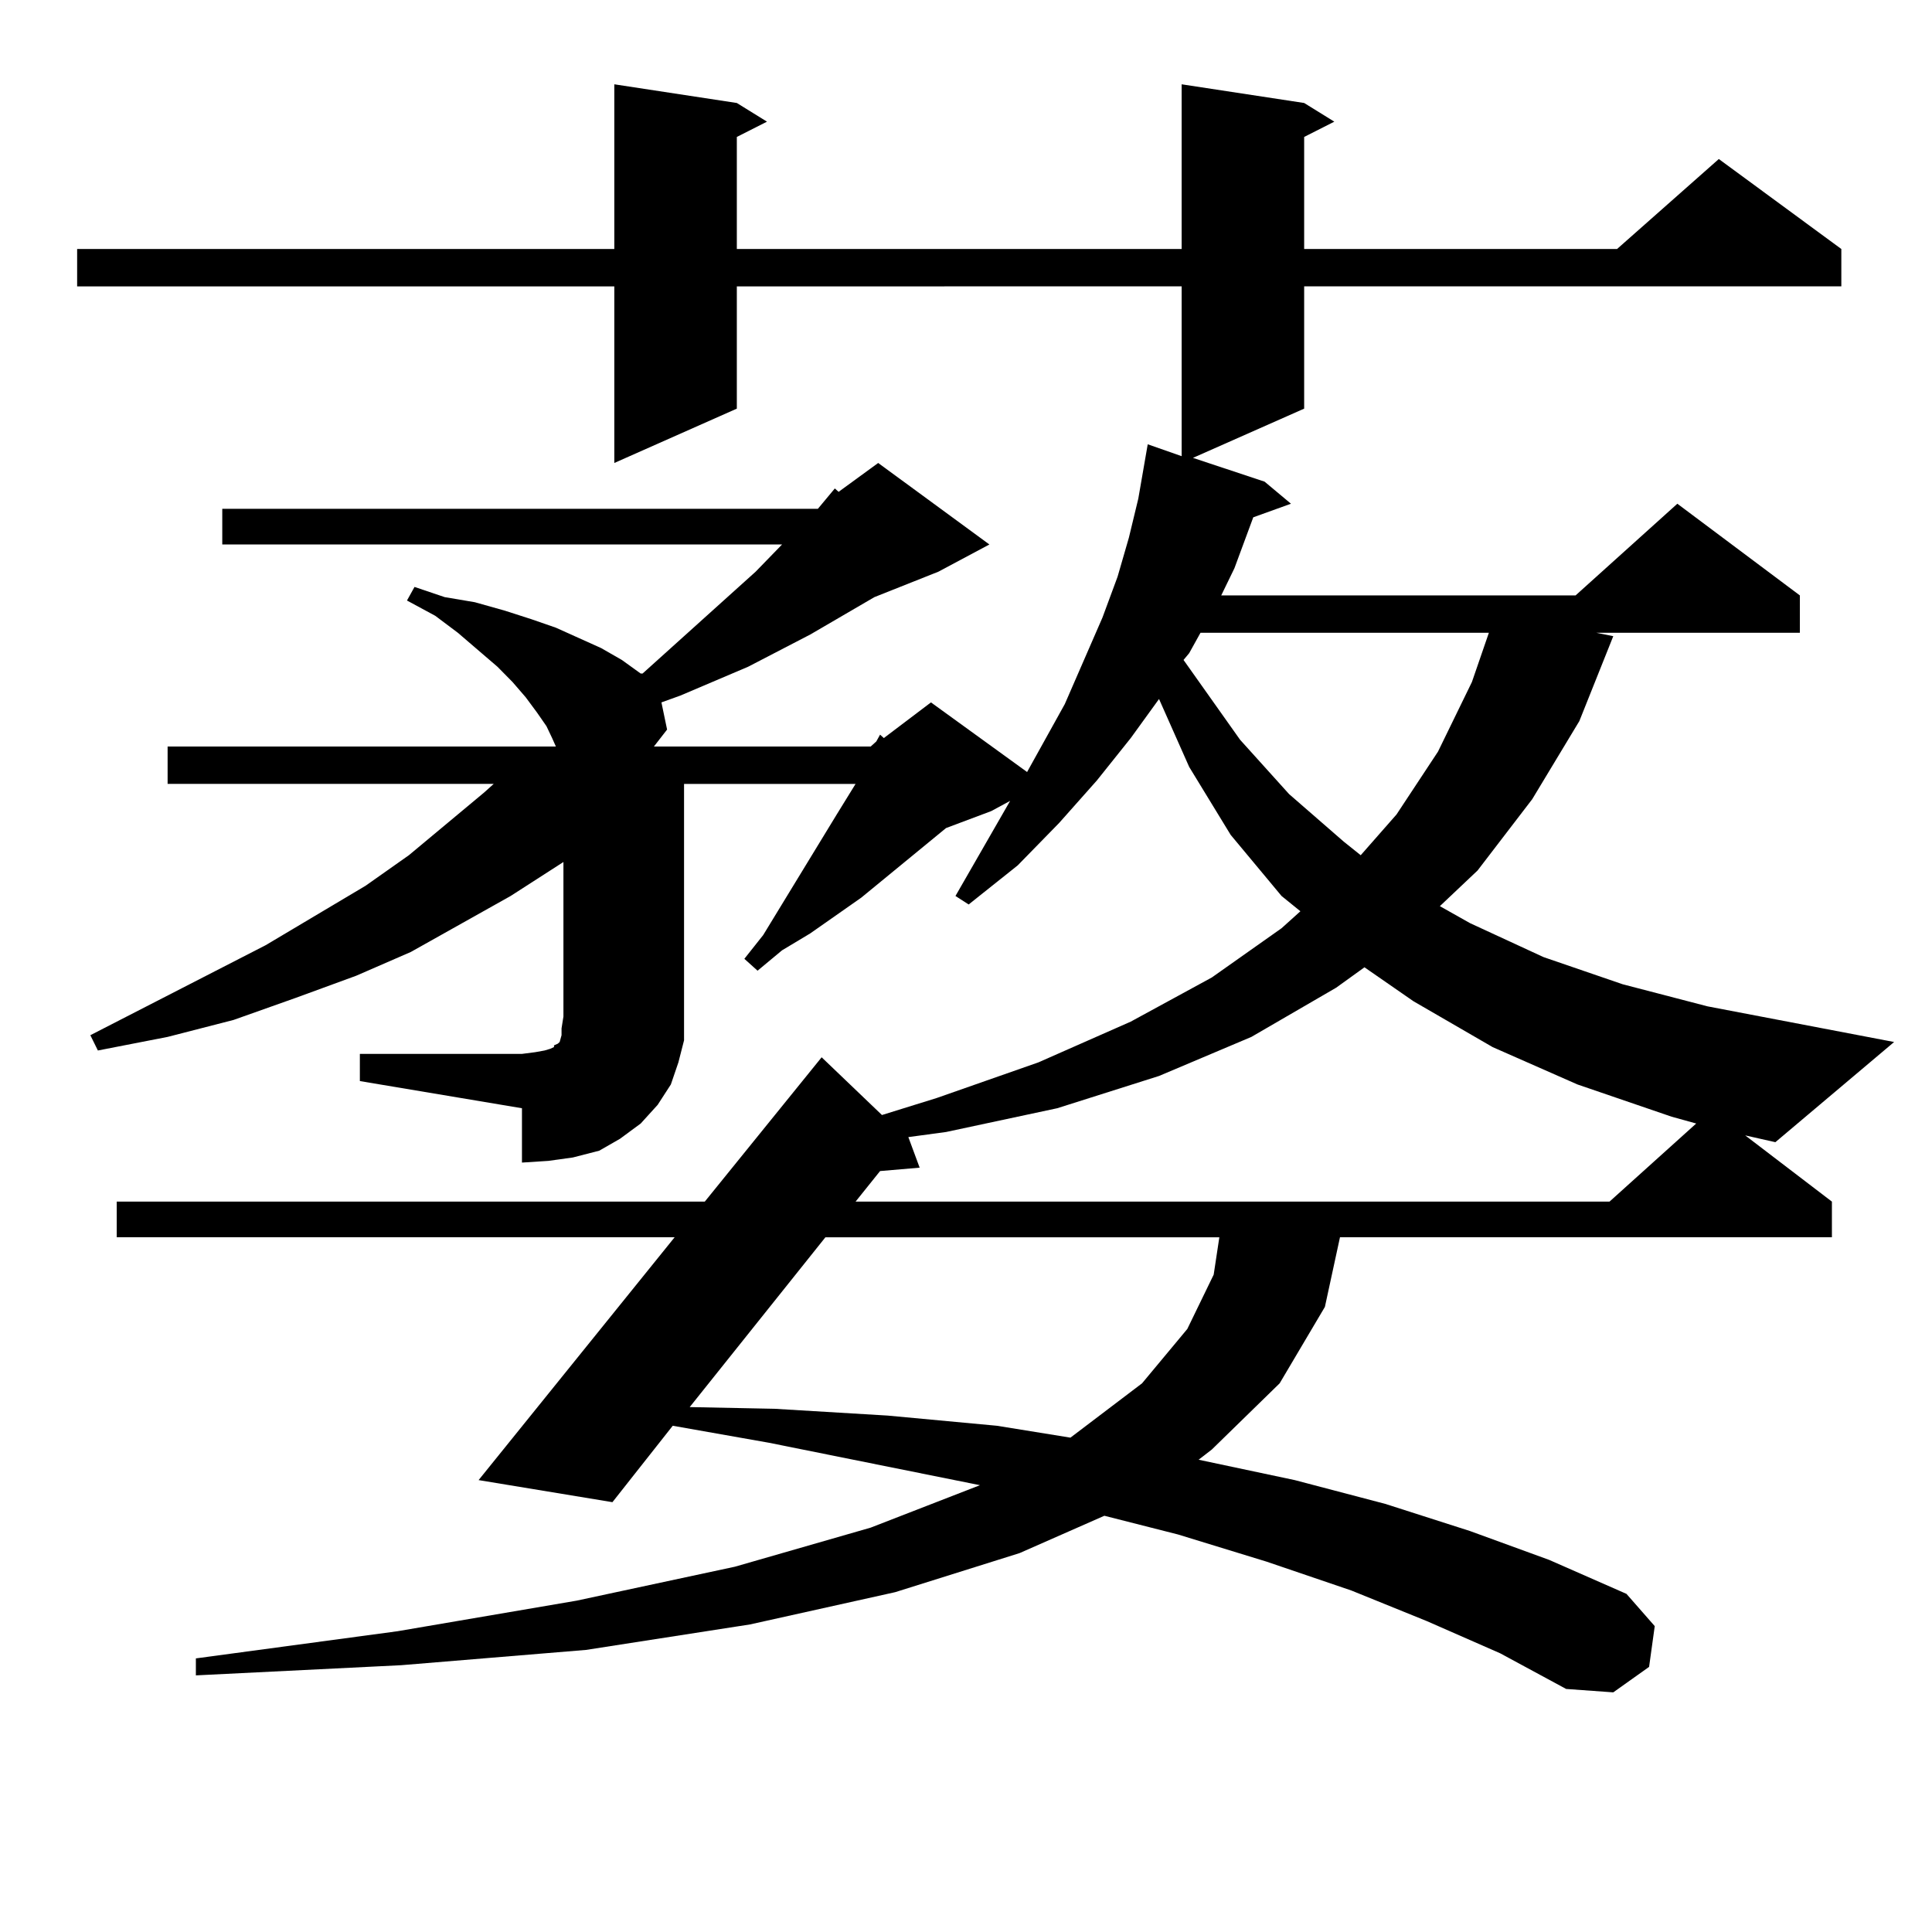
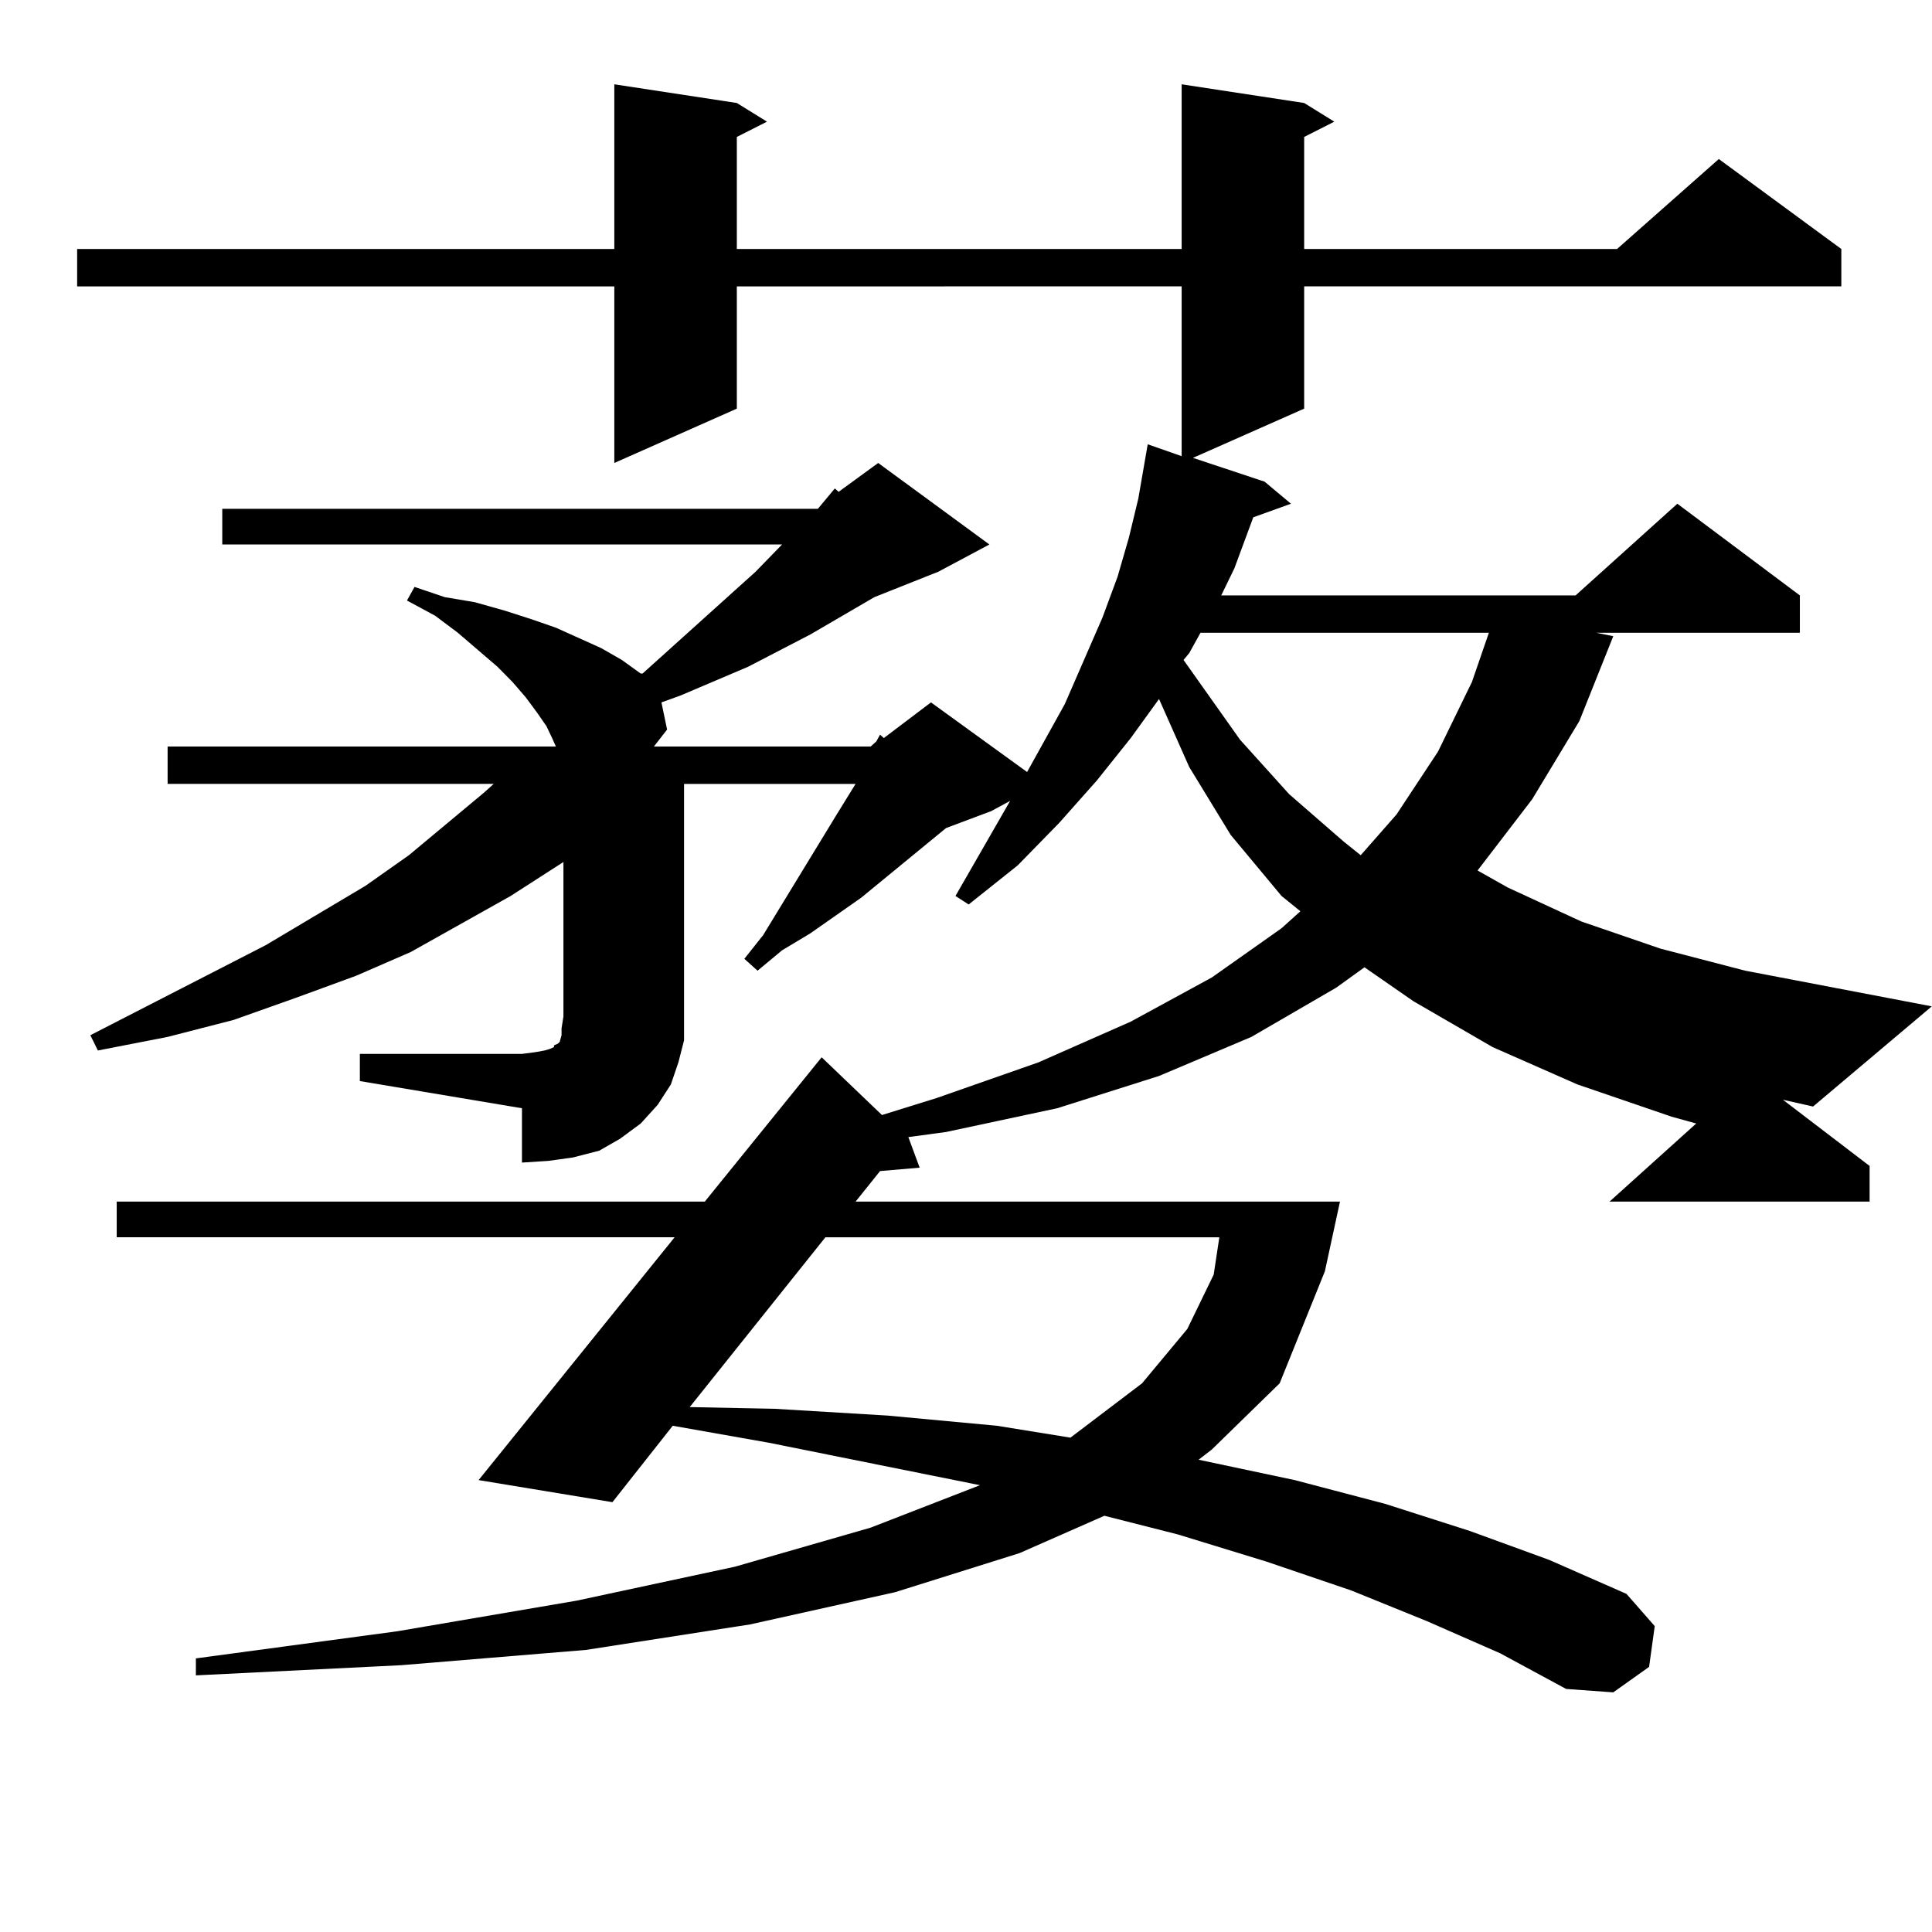
<svg xmlns="http://www.w3.org/2000/svg" version="1.1" id="图层_1" x="0px" y="0px" width="1000px" height="1000px" viewBox="0 0 1000 1000" enable-background="new 0 0 1000 1000" xml:space="preserve">
-   <path d="M186.264,545.492h83.9l6.829-0.879l4.878-0.879l2.927-0.879l1.951-0.879v-0.879l1.951-0.879l0.976-0.879l0.976-3.516v-3.516  l0.976-6.152v-79.98l-27.316,17.578l-51.706,29.004l-28.292,12.305l-31.219,11.426l-32.194,11.426l-34.146,8.789l-36.097,7.031  l-3.902-7.91l90.729-46.582l51.706-30.762l22.438-15.82l39.023-32.52l4.878-4.395H86.754V386.41h200.971l-1.951-4.395l-2.927-6.152  l-4.878-7.031l-5.854-7.91l-6.829-7.91l-7.805-7.91l-20.487-17.578l-11.707-8.789l-14.634-7.91l3.902-7.031l15.609,5.273  l15.609,2.637l15.609,4.395l13.658,4.395l12.683,4.395l11.707,5.273l11.707,5.273l10.731,6.152l9.756,7.031h0.976l58.535-52.734  l13.658-14.063H115.046v-18.457h308.285l8.78-10.547l1.951,1.758l20.487-14.941l57.56,42.188l-26.341,14.063l-33.17,13.184  l-33.17,19.336l-32.194,16.699l-35.121,14.941l-9.756,3.516l2.927,14.063l-6.829,8.789h112.192l2.927-2.637l1.951-3.516l1.951,1.758  l24.39-18.457l49.755,36.035l19.512-35.156l19.512-44.824l7.805-21.094l5.854-20.215l4.878-20.215l4.878-28.125l17.561,6.152  v-87.891H381.381v63.281l-63.413,28.125v-91.406H39.926V128.89h278.042V43.636l63.413,9.668l15.609,9.668l-15.609,7.91v58.008  h230.238V43.636l63.413,9.668l15.609,9.668l-15.609,7.91v58.008h161.947l52.682-46.582l63.413,46.582v19.336H675.032v63.281  l-57.56,25.488l37.072,12.305l13.658,11.426l-19.512,7.031l-9.756,26.367l-6.829,14.063h183.41l52.682-47.461l63.413,47.461v19.336  H826.248l8.78,1.758l-17.561,43.945l-24.39,40.43l-28.292,36.914l-19.512,18.457l15.609,8.789l38.048,17.578l40.975,14.063  l43.901,11.426l96.583,18.457l-61.462,51.855l-15.609-3.516l44.877,34.277v18.457H693.568l-7.805,36.035L662.35,716l-35.121,34.277  l-6.829,5.273l49.755,10.547l46.828,12.305l43.901,14.063l40.975,14.941l39.999,17.578l14.634,16.699l-2.927,21.094l-18.536,13.184  l-24.39-1.758l-34.146-18.457l-38.048-16.699l-39.023-15.82l-43.901-14.941l-45.853-14.063l-38.048-9.668l-43.901,19.336  l-64.389,20.215l-75.12,16.699l-84.876,13.184l-95.607,7.91l-106.339,5.273v-8.789l104.388-14.063l92.681-15.82l81.949-17.578  l70.242-20.215l56.584-21.973l-109.266-21.973l-49.755-8.789l-31.219,39.551l-69.267-11.426l101.461-125.684H60.413v-18.457h304.383  l60.486-74.707l31.219,29.883l28.292-8.789l52.682-18.457l47.804-21.094l41.95-22.852l36.097-25.488l9.756-8.789l-9.756-7.91  l-26.341-31.641l-21.463-35.156l-15.609-35.156l-14.634,20.215l-17.561,21.973l-19.512,21.973l-21.463,21.973l-25.365,20.215  l-6.829-4.395l28.292-49.219l-9.756,5.273l-23.414,8.789l-43.901,36.035l-26.341,18.457l-14.634,8.789l-12.683,10.547l-6.829-6.152  l9.756-12.305l38.048-62.402l9.756-15.82h-88.778v120.41v12.305l-2.927,11.426l-3.902,11.426l-6.829,10.547l-8.78,9.668  l-10.731,7.91l-10.731,6.152l-13.658,3.516l-12.683,1.758l-13.658,0.879v-28.125l-83.9-14.063V545.492z M427.233,640.414  l-70.242,87.891l43.901,0.879l58.535,3.516l56.584,5.273l38.048,6.152L591.132,716l23.414-28.125l13.658-28.125l2.927-19.336  H427.233z M691.617,511.215l-43.901,25.488l-47.804,20.215l-52.682,16.699l-57.56,12.305l-19.512,2.637l5.854,15.82l-20.487,1.758  l-12.683,15.82h390.234l44.877-40.43l-12.683-3.516l-48.779-16.699l-43.901-19.336l-40.975-23.73l-25.365-17.578L691.617,511.215z   M621.375,327.523l-5.854,10.547l-2.927,3.516l29.268,41.309l25.365,28.125l28.292,24.609l8.78,7.031l18.536-21.094l21.463-32.52  l17.561-36.035l8.78-25.488H621.375z" />
+   <path d="M186.264,545.492h83.9l6.829-0.879l4.878-0.879l2.927-0.879l1.951-0.879v-0.879l1.951-0.879l0.976-0.879l0.976-3.516v-3.516  l0.976-6.152v-79.98l-27.316,17.578l-51.706,29.004l-28.292,12.305l-31.219,11.426l-32.194,11.426l-34.146,8.789l-36.097,7.031  l-3.902-7.91l90.729-46.582l51.706-30.762l22.438-15.82l39.023-32.52l4.878-4.395H86.754V386.41h200.971l-1.951-4.395l-2.927-6.152  l-4.878-7.031l-5.854-7.91l-6.829-7.91l-7.805-7.91l-20.487-17.578l-11.707-8.789l-14.634-7.91l3.902-7.031l15.609,5.273  l15.609,2.637l15.609,4.395l13.658,4.395l12.683,4.395l11.707,5.273l11.707,5.273l10.731,6.152l9.756,7.031h0.976l58.535-52.734  l13.658-14.063H115.046v-18.457h308.285l8.78-10.547l1.951,1.758l20.487-14.941l57.56,42.188l-26.341,14.063l-33.17,13.184  l-33.17,19.336l-32.194,16.699l-35.121,14.941l-9.756,3.516l2.927,14.063l-6.829,8.789h112.192l2.927-2.637l1.951-3.516l1.951,1.758  l24.39-18.457l49.755,36.035l19.512-35.156l19.512-44.824l7.805-21.094l5.854-20.215l4.878-20.215l4.878-28.125l17.561,6.152  v-87.891H381.381v63.281l-63.413,28.125v-91.406H39.926V128.89h278.042V43.636l63.413,9.668l15.609,9.668l-15.609,7.91v58.008  h230.238V43.636l63.413,9.668l15.609,9.668l-15.609,7.91v58.008h161.947l52.682-46.582l63.413,46.582v19.336H675.032v63.281  l-57.56,25.488l37.072,12.305l13.658,11.426l-19.512,7.031l-9.756,26.367l-6.829,14.063h183.41l52.682-47.461l63.413,47.461v19.336  H826.248l8.78,1.758l-17.561,43.945l-24.39,40.43l-28.292,36.914l15.609,8.789l38.048,17.578l40.975,14.063  l43.901,11.426l96.583,18.457l-61.462,51.855l-15.609-3.516l44.877,34.277v18.457H693.568l-7.805,36.035L662.35,716l-35.121,34.277  l-6.829,5.273l49.755,10.547l46.828,12.305l43.901,14.063l40.975,14.941l39.999,17.578l14.634,16.699l-2.927,21.094l-18.536,13.184  l-24.39-1.758l-34.146-18.457l-38.048-16.699l-39.023-15.82l-43.901-14.941l-45.853-14.063l-38.048-9.668l-43.901,19.336  l-64.389,20.215l-75.12,16.699l-84.876,13.184l-95.607,7.91l-106.339,5.273v-8.789l104.388-14.063l92.681-15.82l81.949-17.578  l70.242-20.215l56.584-21.973l-109.266-21.973l-49.755-8.789l-31.219,39.551l-69.267-11.426l101.461-125.684H60.413v-18.457h304.383  l60.486-74.707l31.219,29.883l28.292-8.789l52.682-18.457l47.804-21.094l41.95-22.852l36.097-25.488l9.756-8.789l-9.756-7.91  l-26.341-31.641l-21.463-35.156l-15.609-35.156l-14.634,20.215l-17.561,21.973l-19.512,21.973l-21.463,21.973l-25.365,20.215  l-6.829-4.395l28.292-49.219l-9.756,5.273l-23.414,8.789l-43.901,36.035l-26.341,18.457l-14.634,8.789l-12.683,10.547l-6.829-6.152  l9.756-12.305l38.048-62.402l9.756-15.82h-88.778v120.41v12.305l-2.927,11.426l-3.902,11.426l-6.829,10.547l-8.78,9.668  l-10.731,7.91l-10.731,6.152l-13.658,3.516l-12.683,1.758l-13.658,0.879v-28.125l-83.9-14.063V545.492z M427.233,640.414  l-70.242,87.891l43.901,0.879l58.535,3.516l56.584,5.273l38.048,6.152L591.132,716l23.414-28.125l13.658-28.125l2.927-19.336  H427.233z M691.617,511.215l-43.901,25.488l-47.804,20.215l-52.682,16.699l-57.56,12.305l-19.512,2.637l5.854,15.82l-20.487,1.758  l-12.683,15.82h390.234l44.877-40.43l-12.683-3.516l-48.779-16.699l-43.901-19.336l-40.975-23.73l-25.365-17.578L691.617,511.215z   M621.375,327.523l-5.854,10.547l-2.927,3.516l29.268,41.309l25.365,28.125l28.292,24.609l8.78,7.031l18.536-21.094l21.463-32.52  l17.561-36.035l8.78-25.488H621.375z" />
</svg>